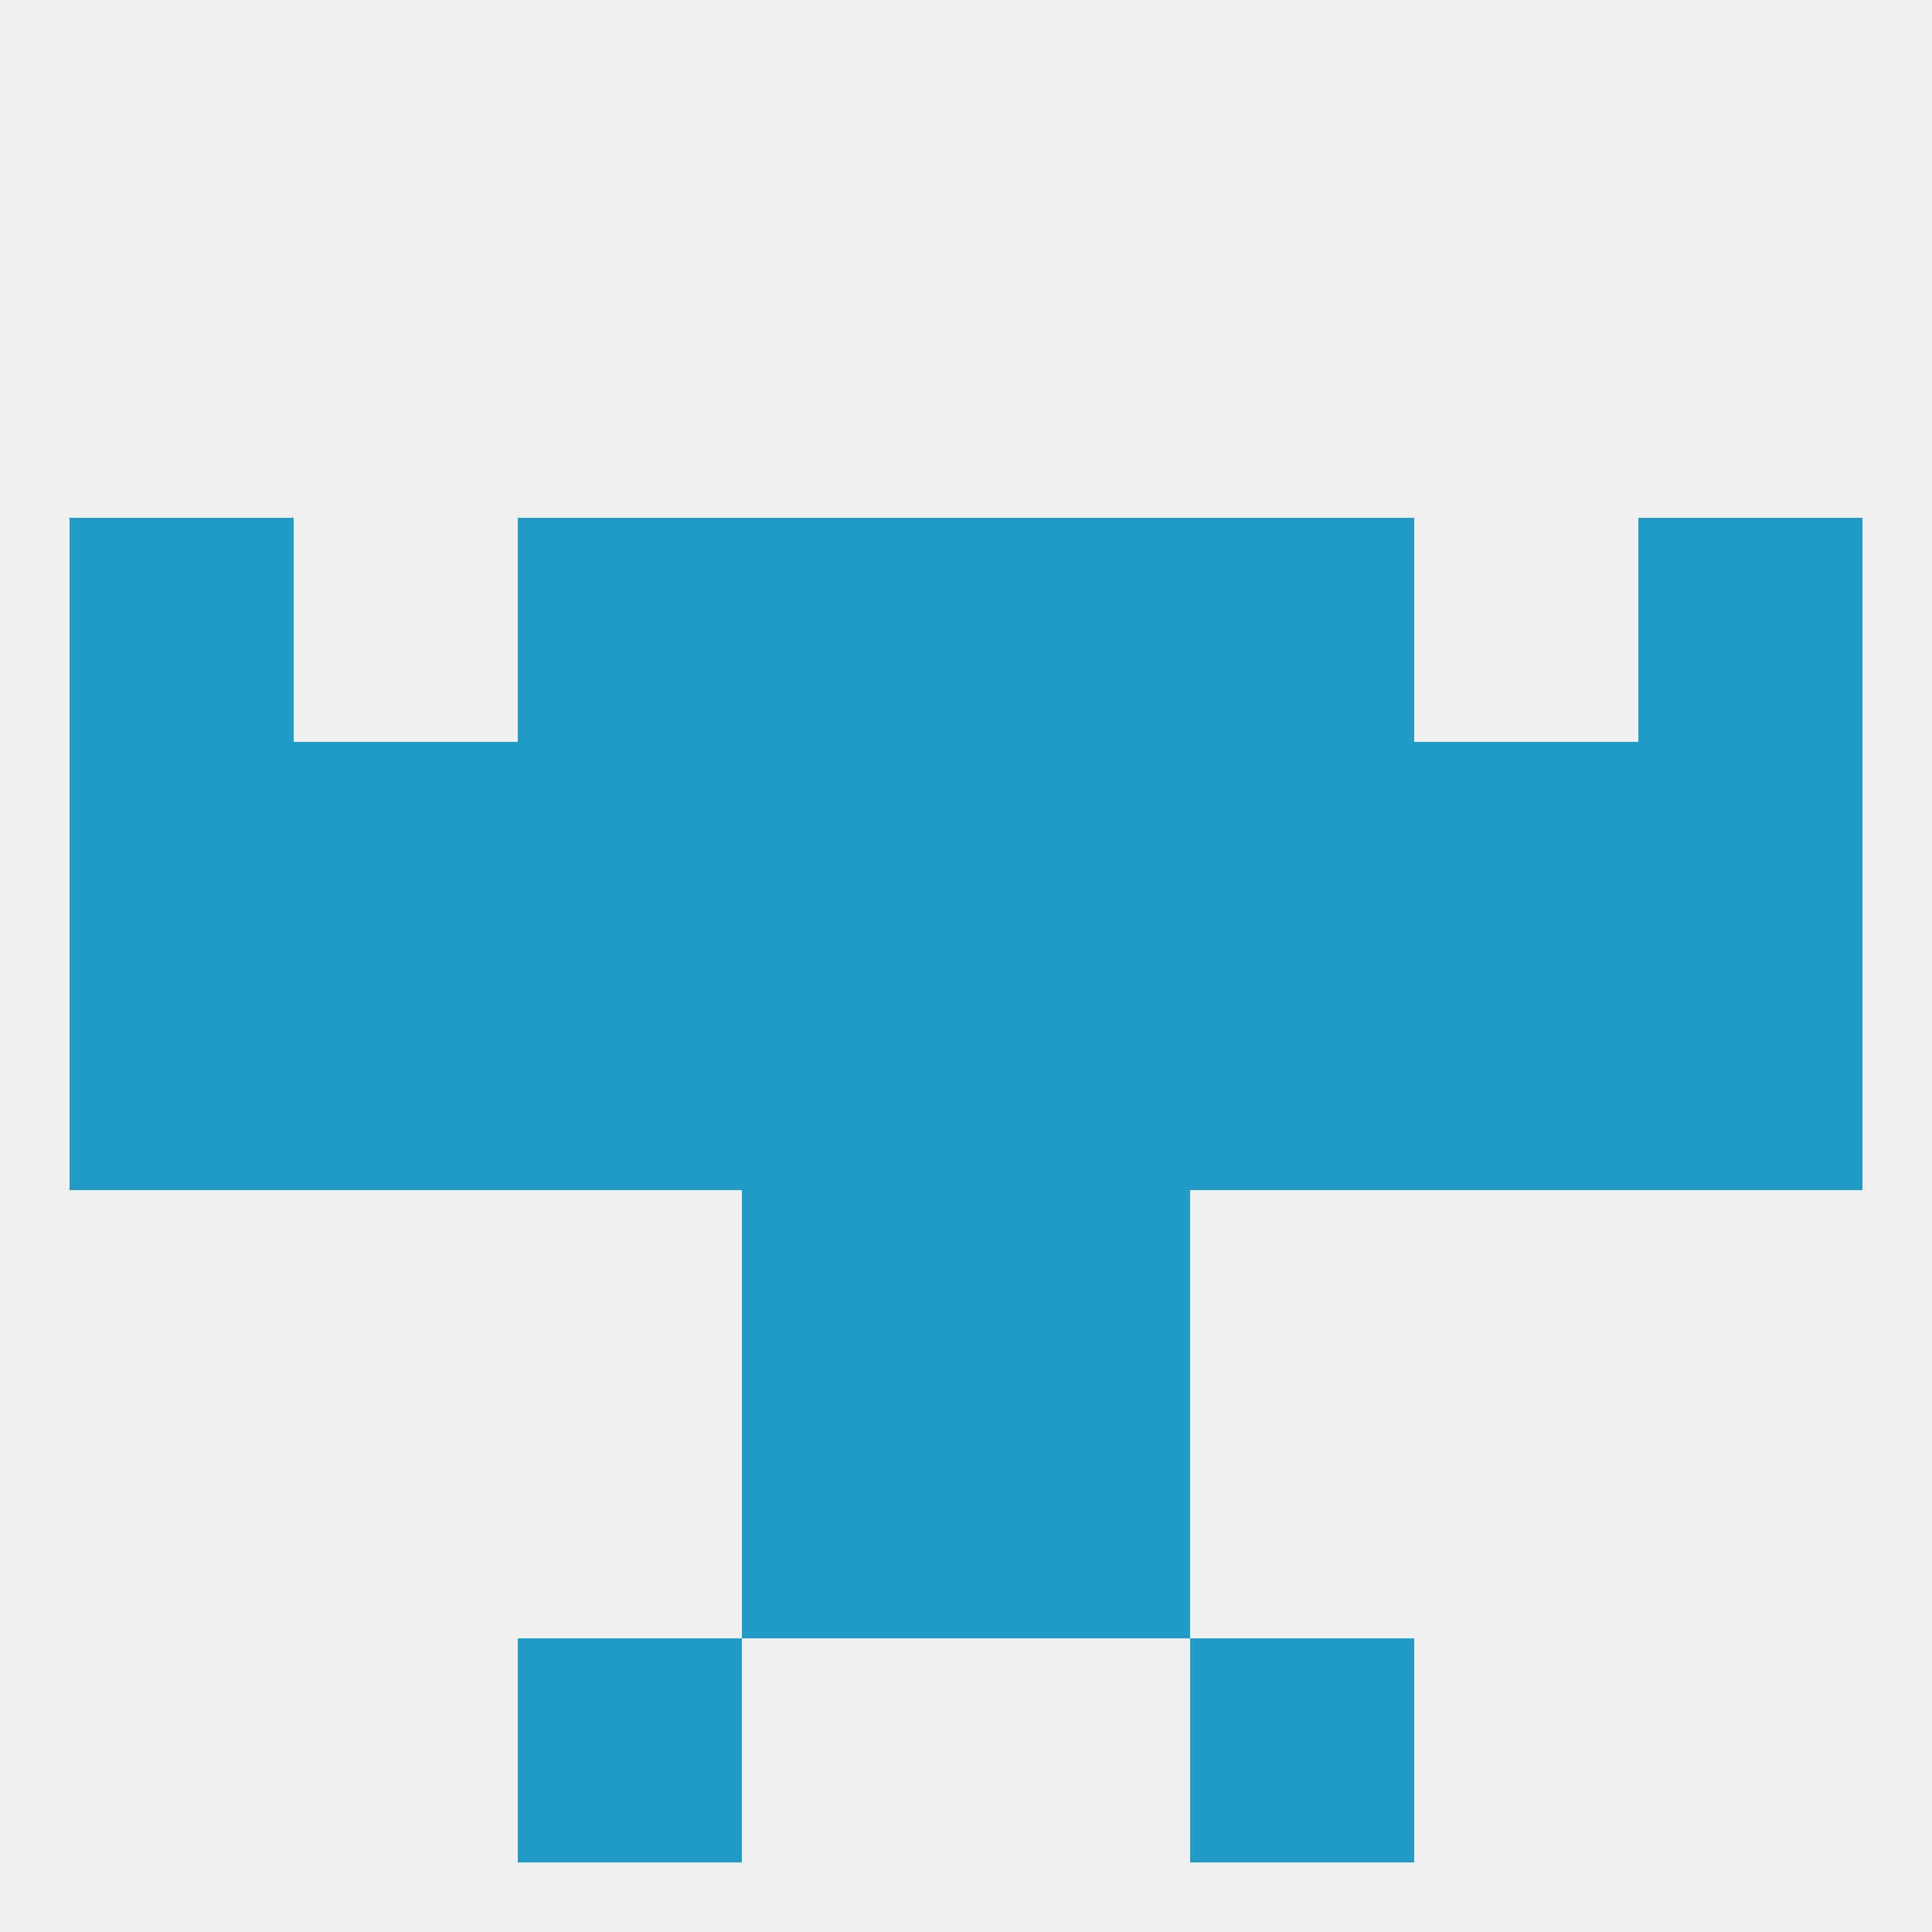
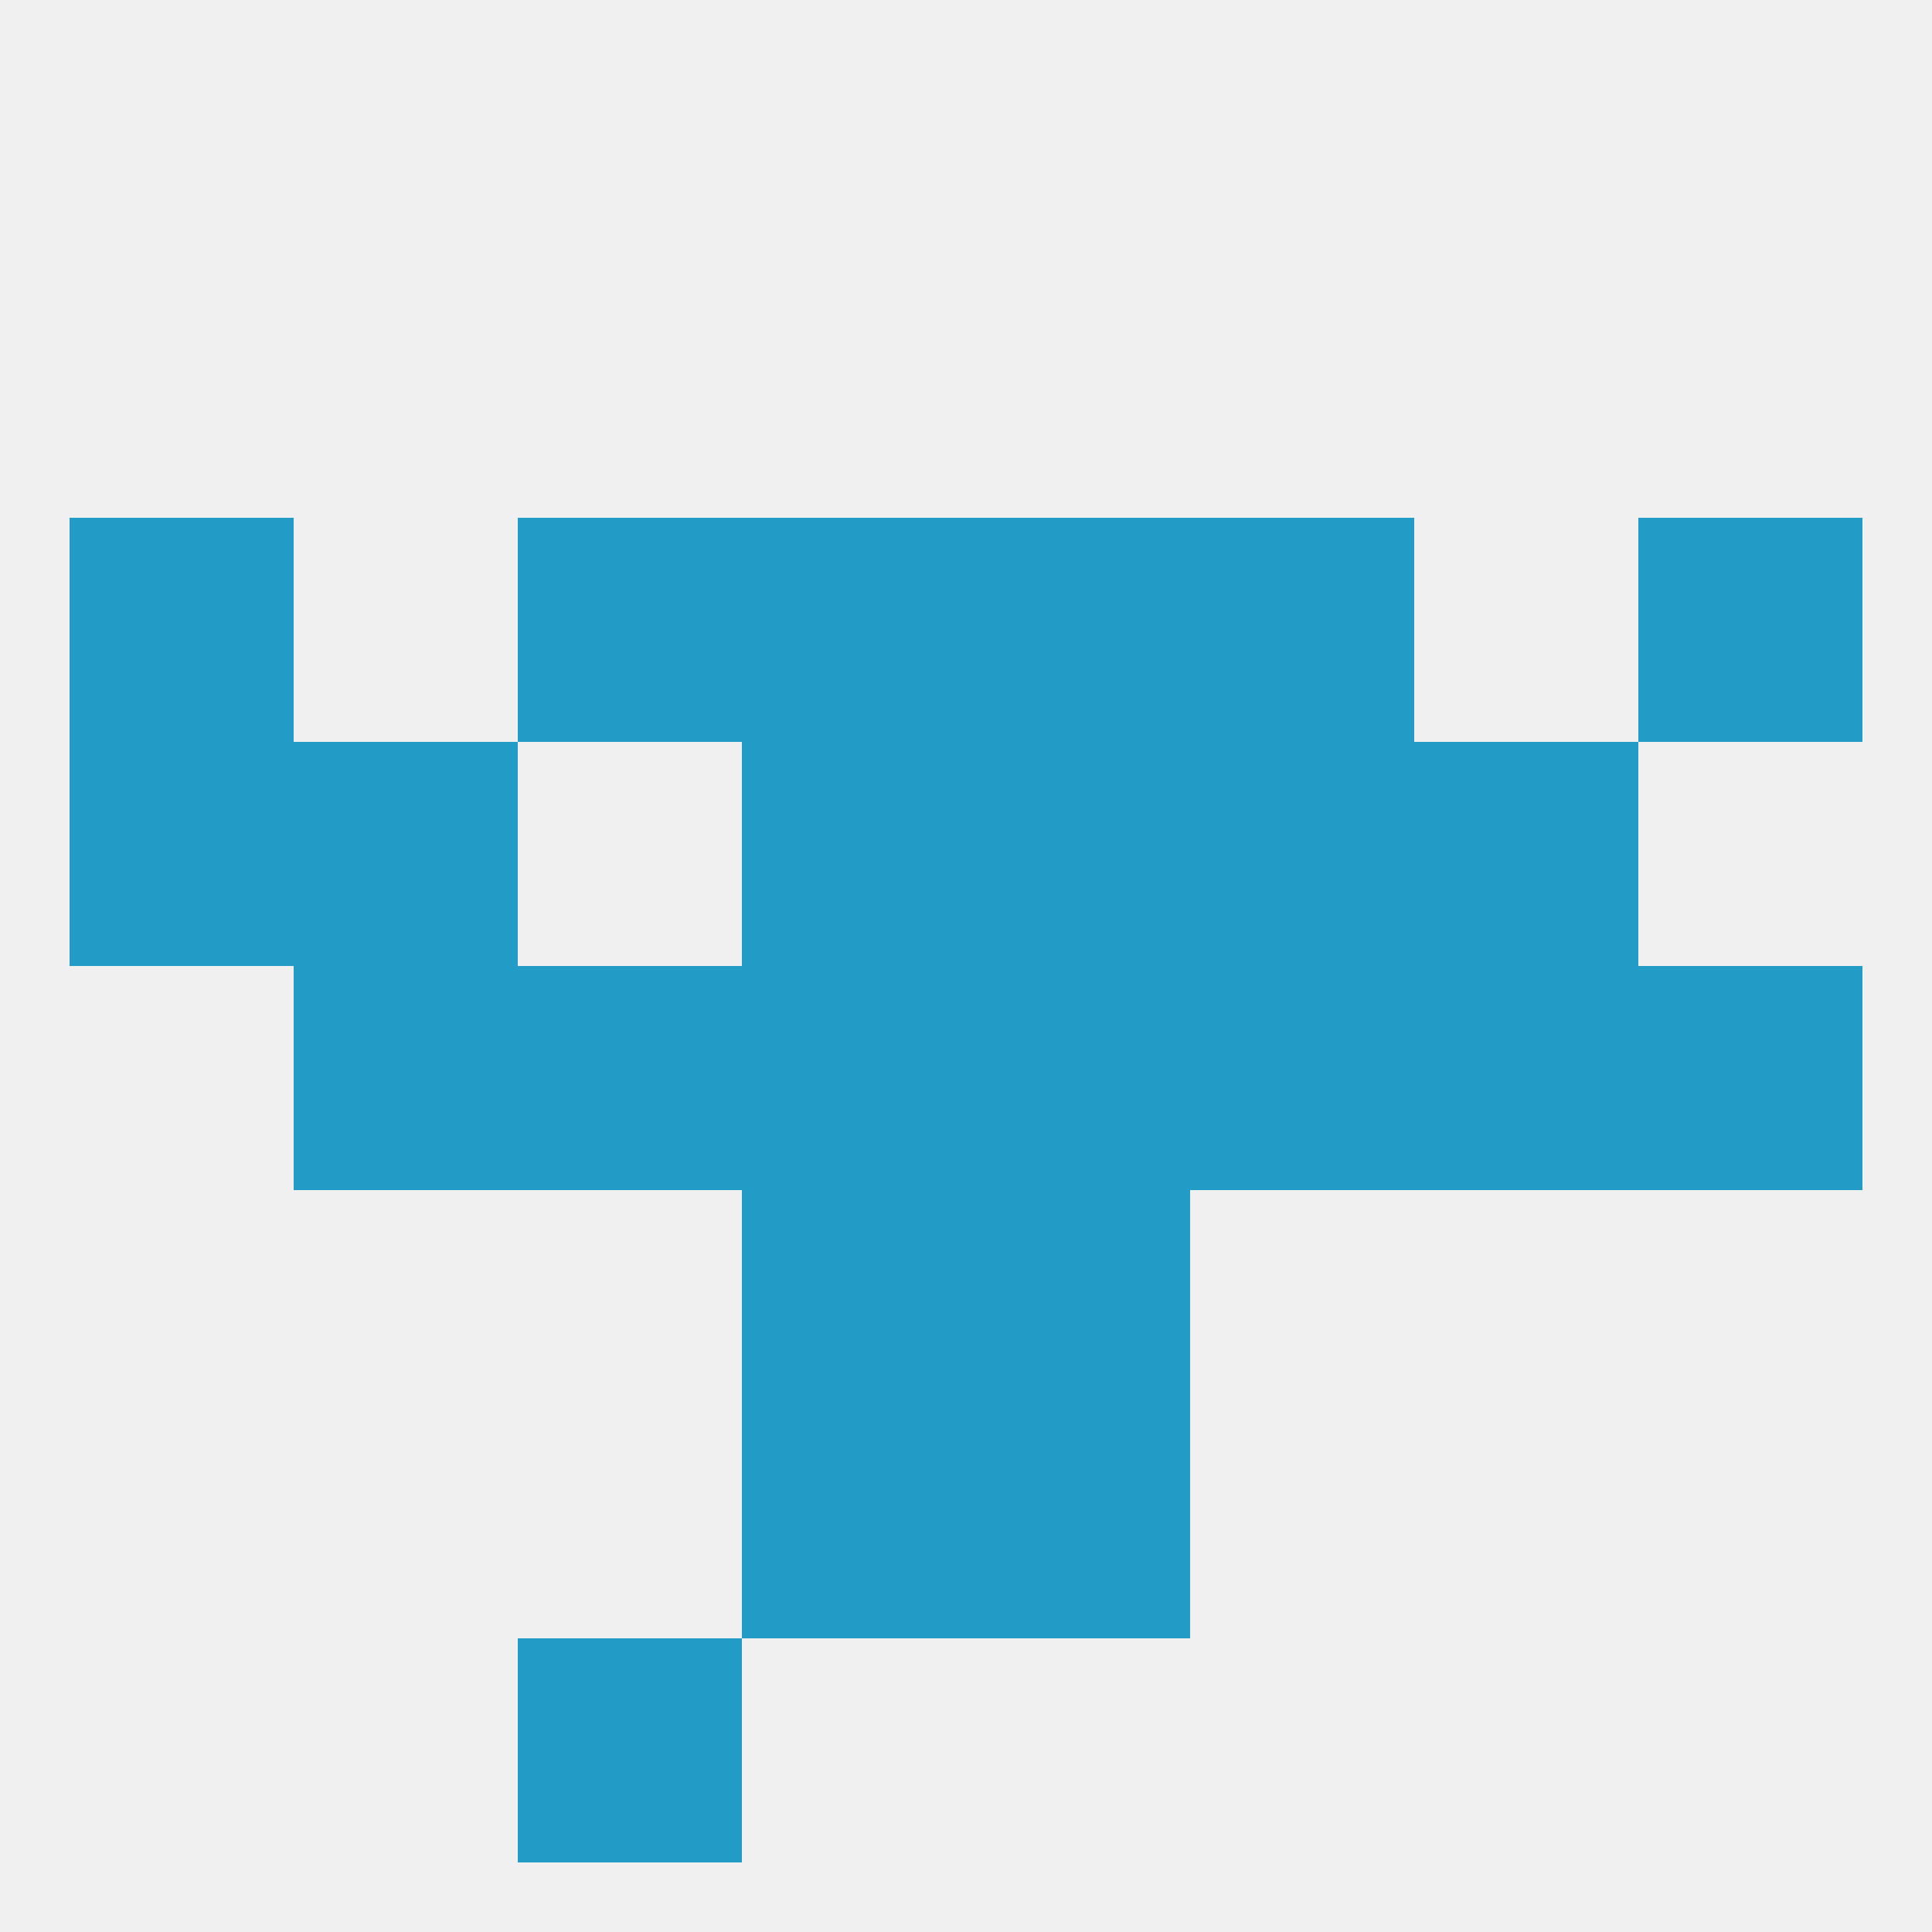
<svg xmlns="http://www.w3.org/2000/svg" version="1.1" baseprofile="full" width="250" height="250" viewBox="0 0 250 250">
  <rect width="100%" height="100%" fill="rgba(240,240,240,255)" />
  <rect x="67" y="67" width="29" height="29" fill="rgba(35,155,199,255)" />
  <rect x="154" y="67" width="29" height="29" fill="rgba(35,155,199,255)" />
  <rect x="96" y="67" width="29" height="29" fill="rgba(35,155,199,255)" />
  <rect x="125" y="67" width="29" height="29" fill="rgba(35,155,199,255)" />
  <rect x="9" y="67" width="29" height="29" fill="rgba(35,155,199,255)" />
  <rect x="212" y="67" width="29" height="29" fill="rgba(35,155,199,255)" />
  <rect x="125" y="154" width="29" height="29" fill="rgba(35,155,199,255)" />
  <rect x="96" y="154" width="29" height="29" fill="rgba(35,155,199,255)" />
  <rect x="96" y="183" width="29" height="29" fill="rgba(35,155,199,255)" />
  <rect x="125" y="183" width="29" height="29" fill="rgba(35,155,199,255)" />
  <rect x="67" y="212" width="29" height="29" fill="rgba(35,155,199,255)" />
-   <rect x="154" y="212" width="29" height="29" fill="rgba(35,155,199,255)" />
-   <rect x="9" y="125" width="29" height="29" fill="rgba(35,155,199,255)" />
  <rect x="212" y="125" width="29" height="29" fill="rgba(35,155,199,255)" />
  <rect x="38" y="125" width="29" height="29" fill="rgba(35,155,199,255)" />
  <rect x="183" y="125" width="29" height="29" fill="rgba(35,155,199,255)" />
  <rect x="67" y="125" width="29" height="29" fill="rgba(35,155,199,255)" />
  <rect x="154" y="125" width="29" height="29" fill="rgba(35,155,199,255)" />
  <rect x="125" y="125" width="29" height="29" fill="rgba(35,155,199,255)" />
  <rect x="96" y="125" width="29" height="29" fill="rgba(35,155,199,255)" />
-   <rect x="212" y="96" width="29" height="29" fill="rgba(35,155,199,255)" />
  <rect x="38" y="96" width="29" height="29" fill="rgba(35,155,199,255)" />
  <rect x="183" y="96" width="29" height="29" fill="rgba(35,155,199,255)" />
  <rect x="96" y="96" width="29" height="29" fill="rgba(35,155,199,255)" />
  <rect x="125" y="96" width="29" height="29" fill="rgba(35,155,199,255)" />
-   <rect x="67" y="96" width="29" height="29" fill="rgba(35,155,199,255)" />
  <rect x="154" y="96" width="29" height="29" fill="rgba(35,155,199,255)" />
  <rect x="9" y="96" width="29" height="29" fill="rgba(35,155,199,255)" />
</svg>